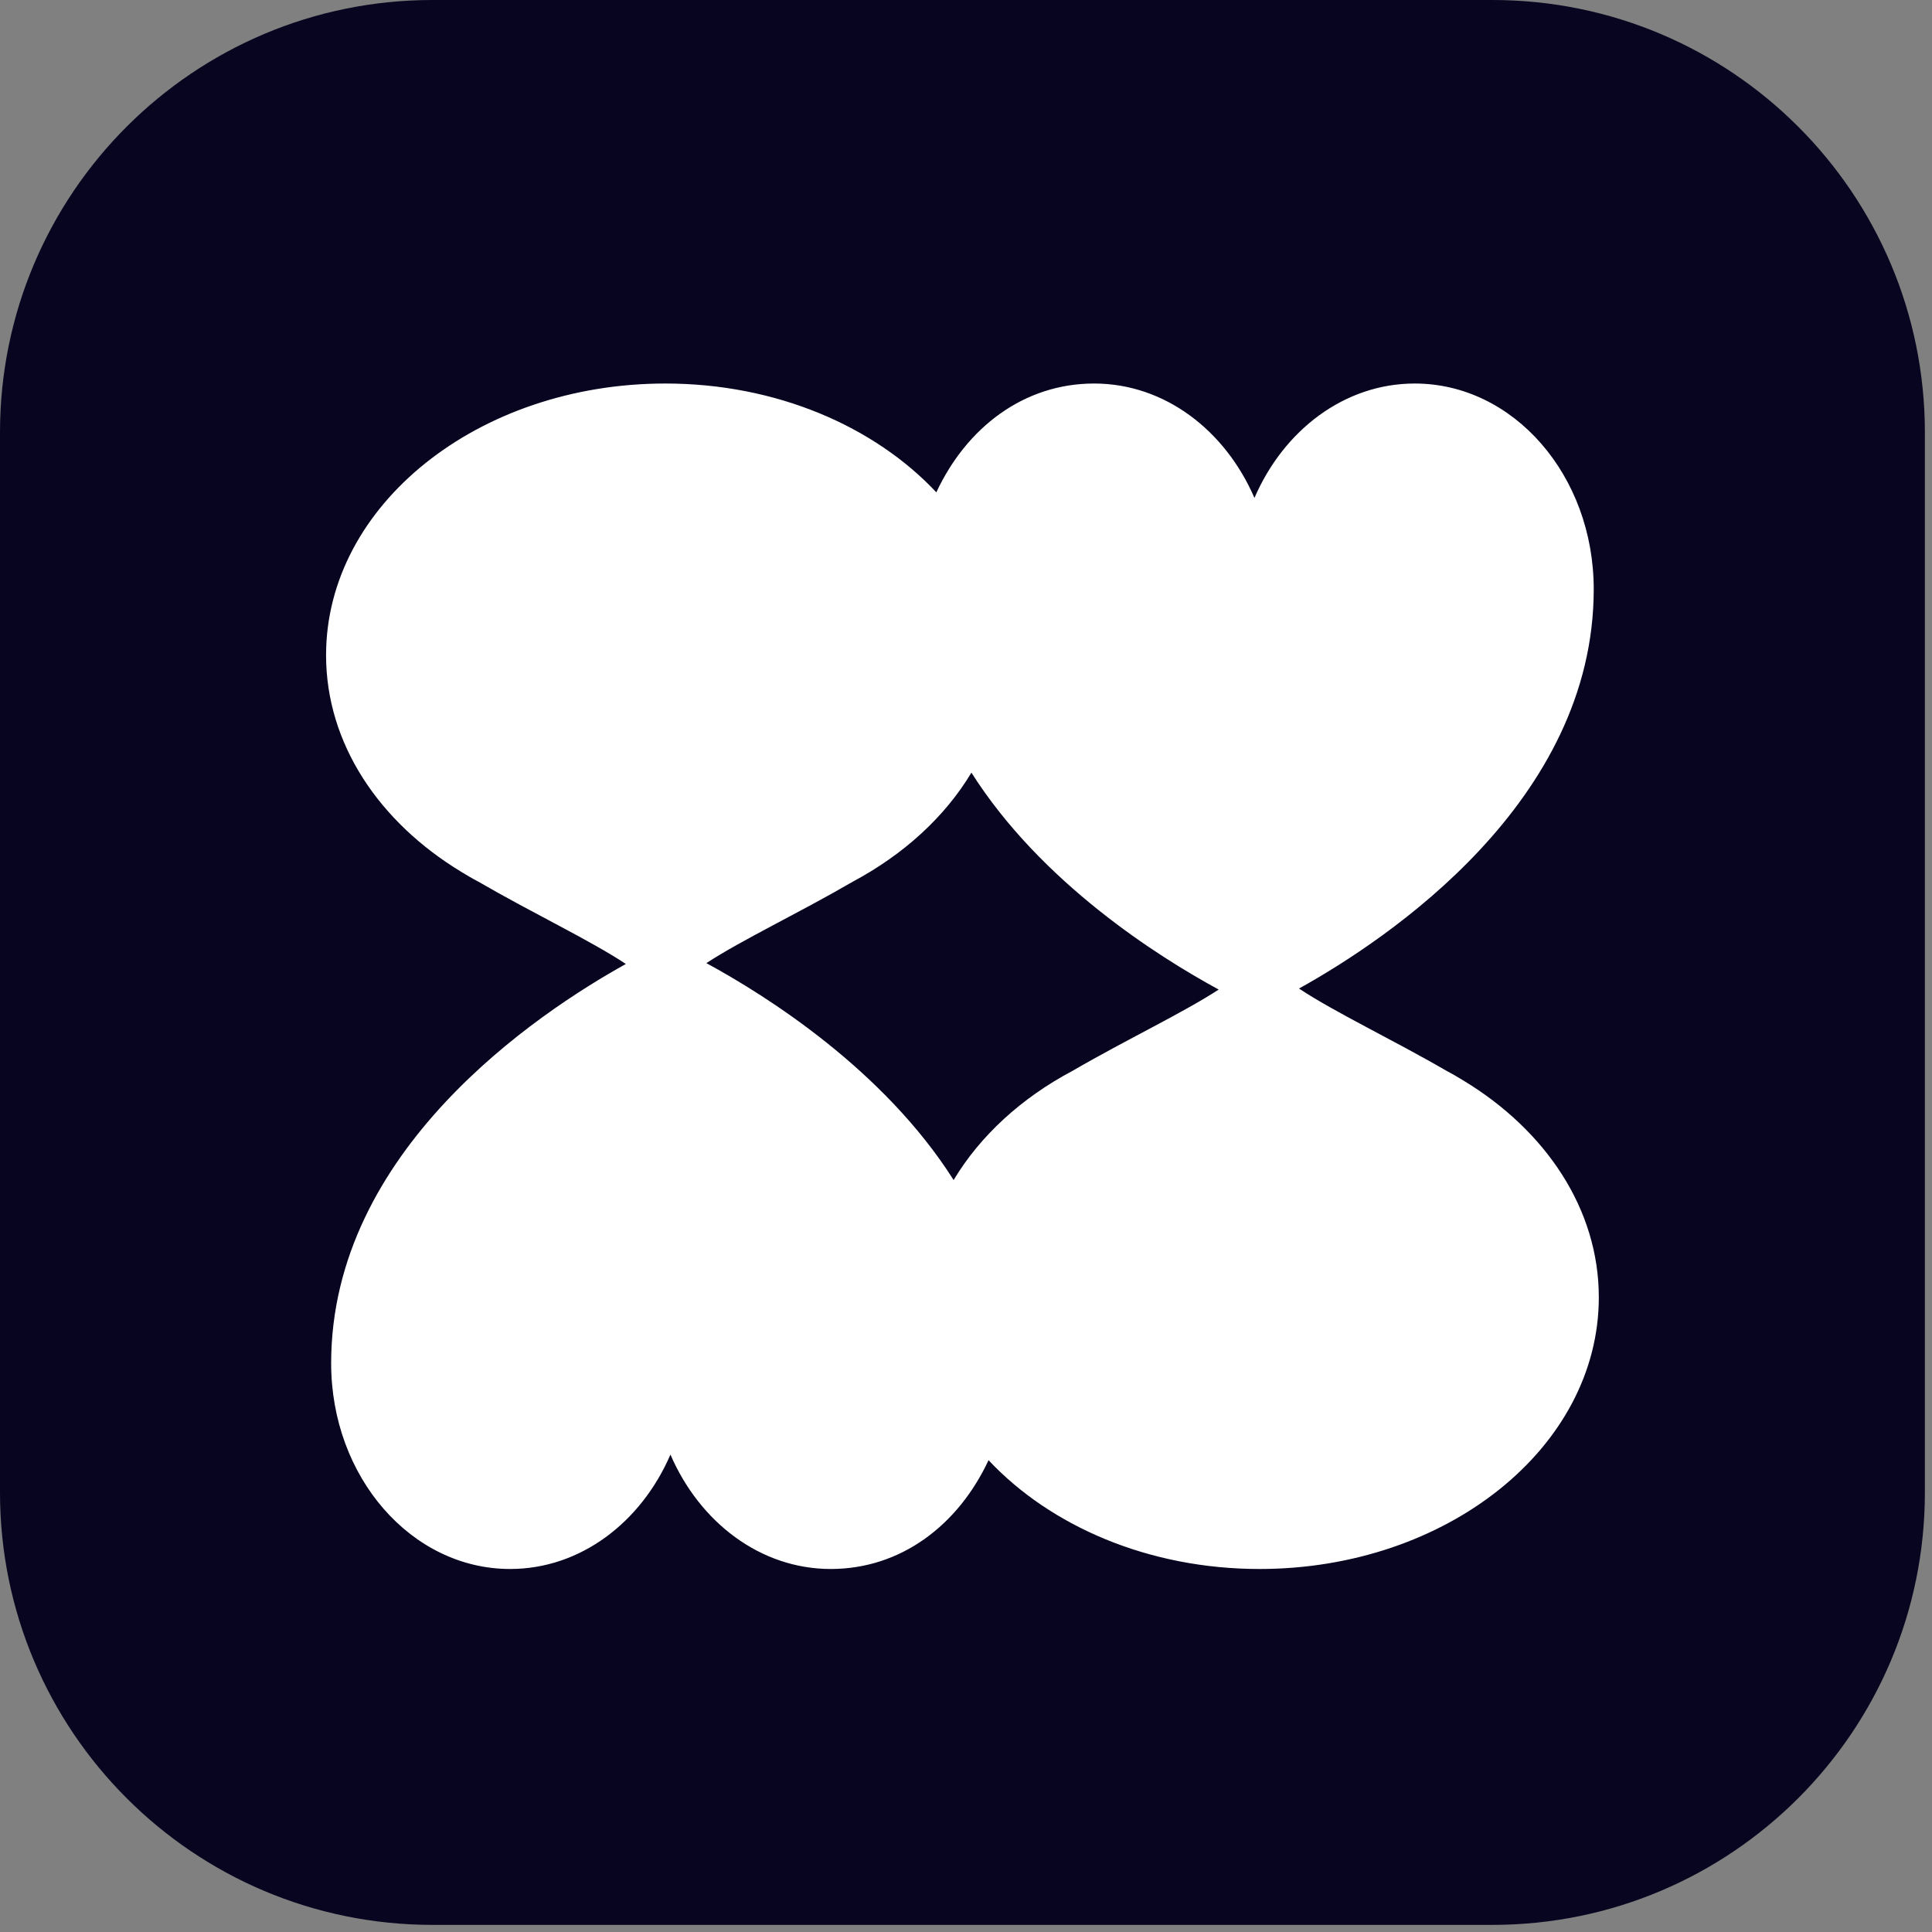
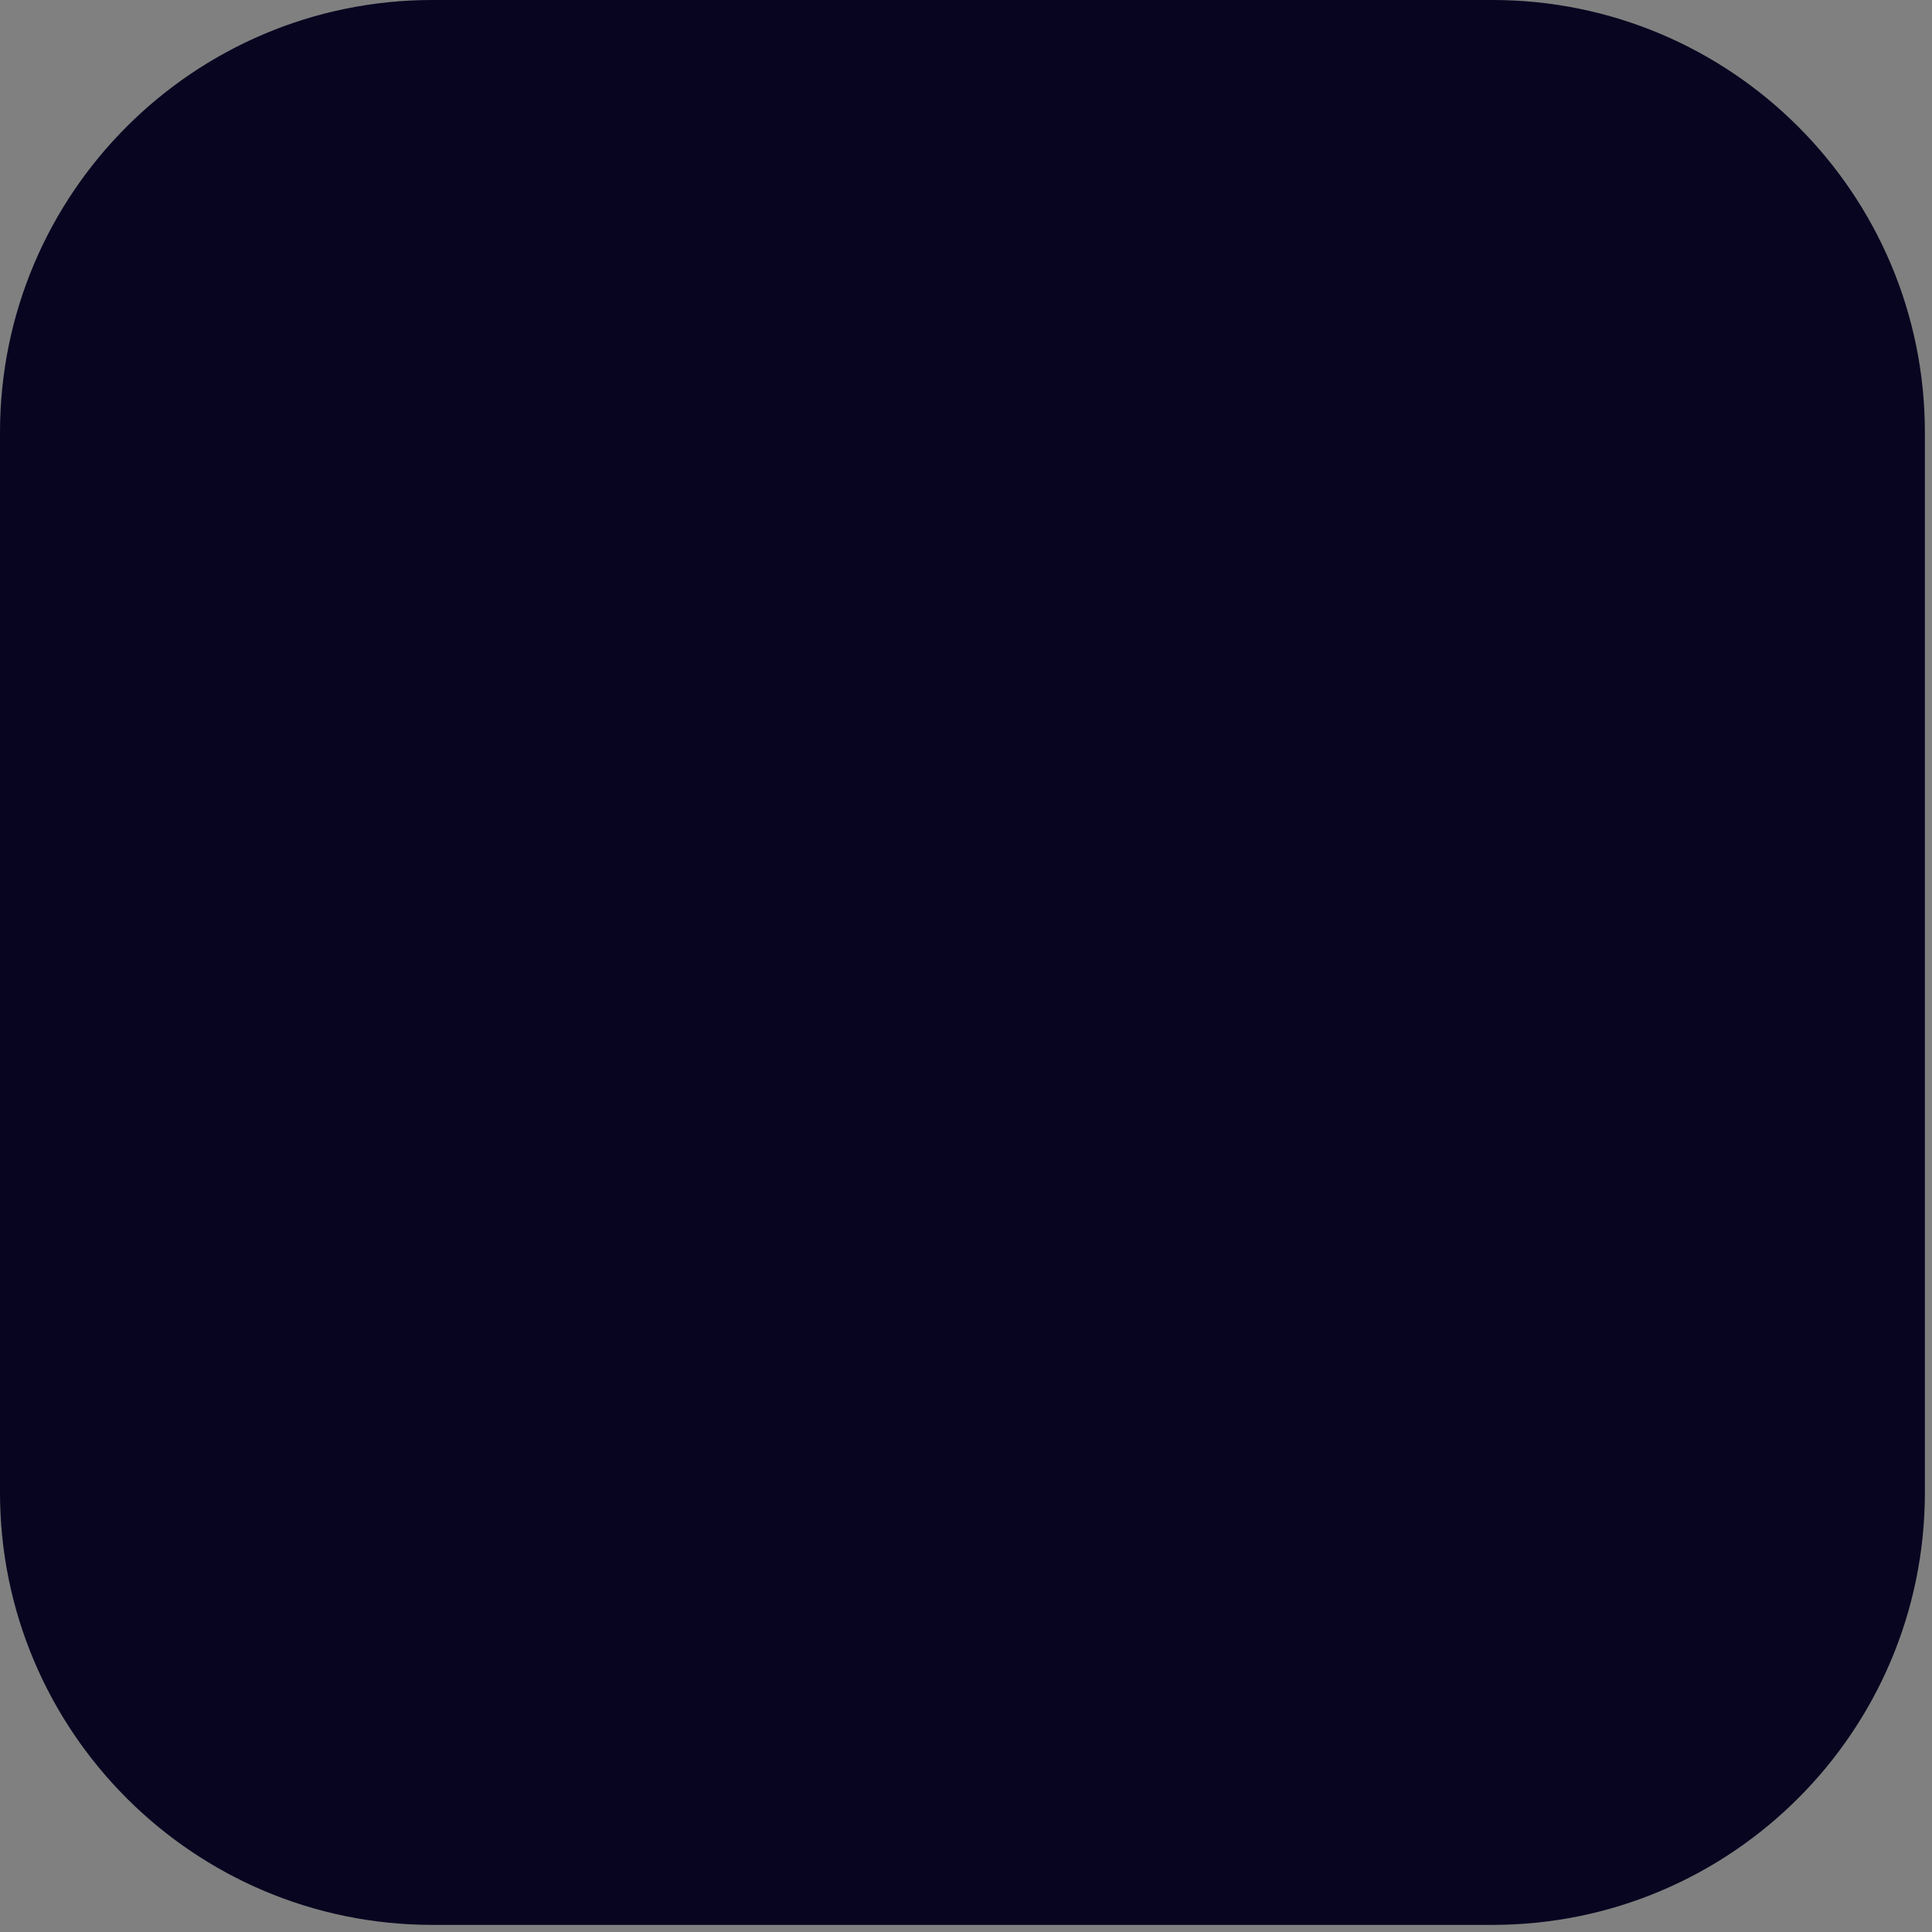
<svg xmlns="http://www.w3.org/2000/svg" width="114" height="114" viewBox="0 0 114 114" fill="none">
  <rect x="0" y="0" width="114" height="114" fill="#808080" stroke="none" />
  <path d="M88.06 113.58H25.52C11.42 113.58 0 102.15 0 88.06V25.52C0 11.42 11.43 0 25.52 0H88.06C102.16 0 113.58 11.43 113.58 25.52V88.06C113.58 102.16 102.15 113.58 88.06 113.58Z" fill="#070520" />
-   <path d="M86.37 63.77C86.04 63.57 85.71 63.37 85.36 63.19C82.12 61.31 78.79 59.75 76.65 58.33C81.92 55.4 94.04 47.3 94.04 34.77C94.04 28.06 89.31 22.63 83.48 22.63C79.33 22.63 75.75 25.38 74.02 29.38C72.29 25.38 68.71 22.63 64.56 22.63C60.41 22.63 57.03 25.23 55.25 29.05C51.6 25.16 45.81 22.63 39.26 22.63C28.21 22.63 19.24 29.81 19.24 38.66C19.24 43.89 22.38 48.51 27.21 51.44C27.54 51.64 27.87 51.84 28.22 52.02C31.46 53.9 34.78 55.46 36.93 56.88C31.66 59.81 19.54 67.9 19.54 80.44C19.54 87.15 24.27 92.58 30.1 92.58C34.25 92.58 37.83 89.83 39.56 85.83C41.29 89.83 44.87 92.58 49.02 92.58C53.17 92.58 56.55 89.98 58.33 86.16C61.98 90.05 67.77 92.58 74.32 92.58C85.37 92.58 94.34 85.4 94.34 76.55C94.34 71.33 91.2 66.7 86.37 63.77ZM56.27 69.63C52.16 63.14 45.27 58.78 41.68 56.83C43.83 55.43 47.11 53.89 50.31 52.03C53.31 50.43 55.75 48.21 57.32 45.59C61.43 52.08 68.32 56.44 71.91 58.39C69.76 59.79 66.48 61.33 63.28 63.19C60.28 64.78 57.84 67.01 56.27 69.63Z" fill="white" />
</svg>